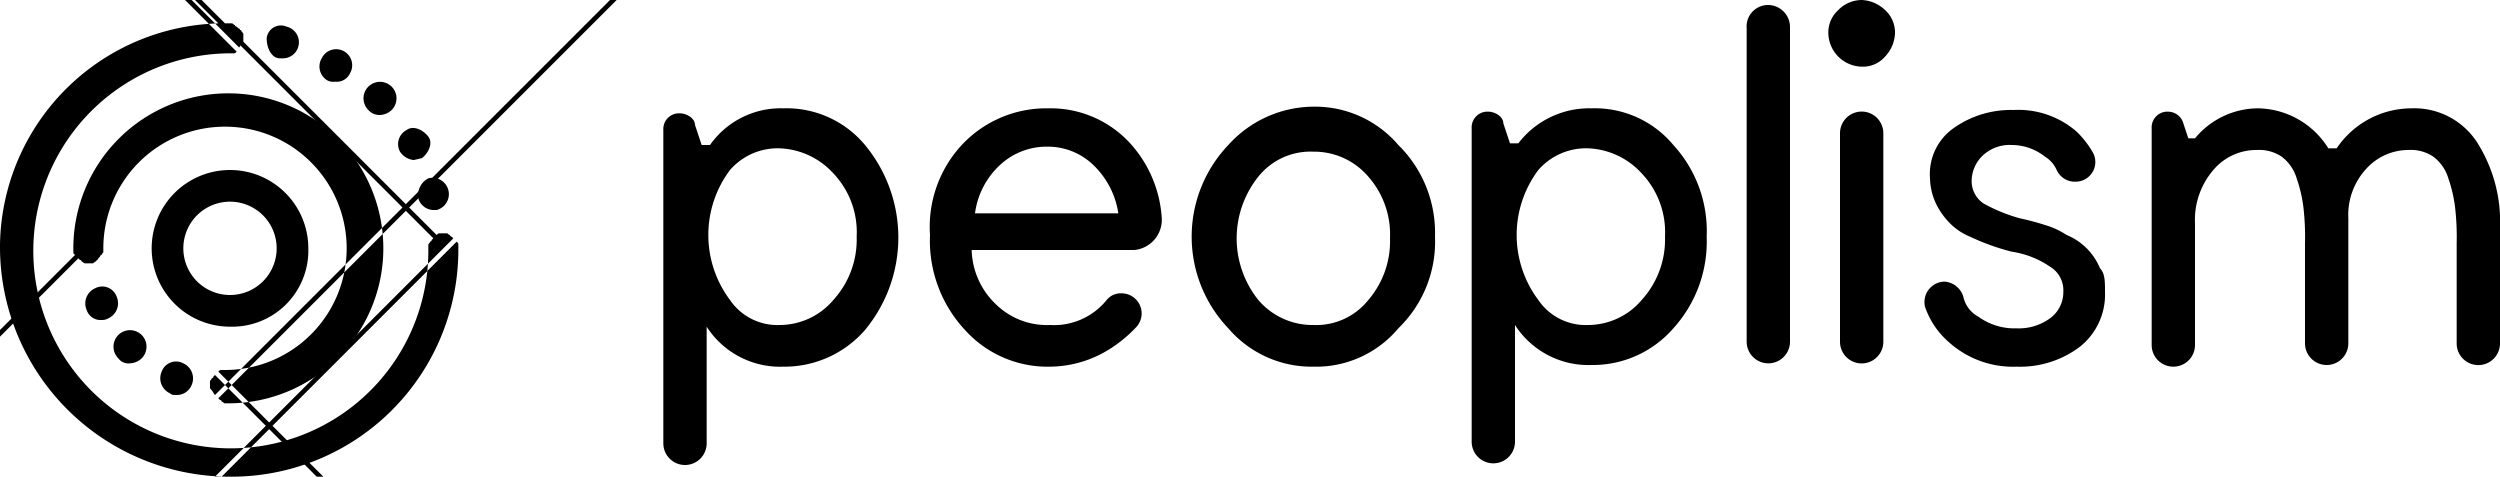
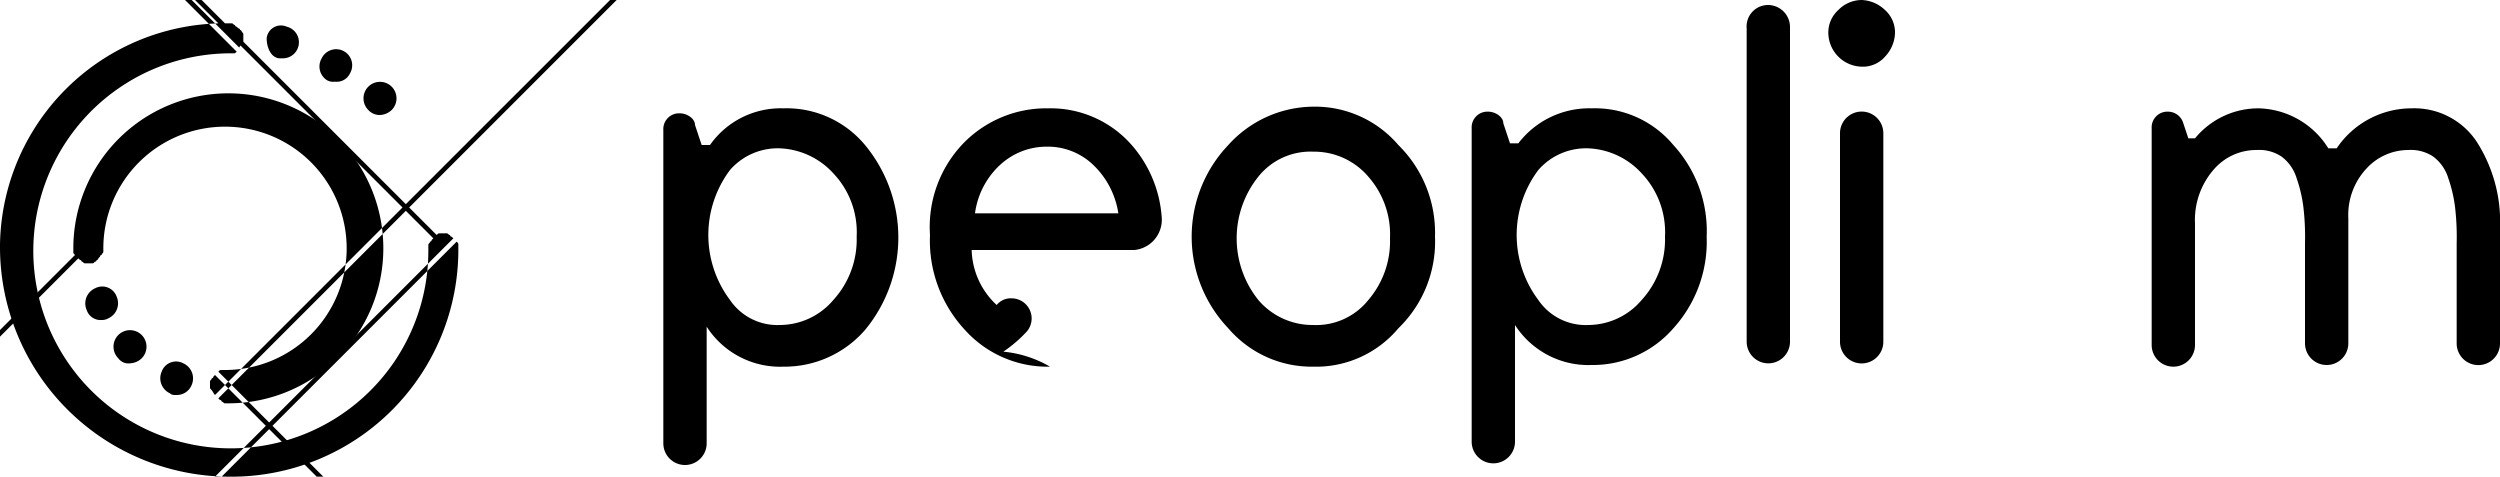
<svg xmlns="http://www.w3.org/2000/svg" width="150" height="28.601" viewBox="0 0 150 28.601">
-   <path d="M18.5,14.9a4.7,4.7,0,1,0-4.7,4.7,4.572,4.572,0,0,0,4.7-4.44C18.5,15.073,18.5,14.987,18.5,14.9Zm-7.5,0a2.8,2.8,0,1,1,2.8,2.8A2.8,2.8,0,0,1,11,14.9Z" />
  <g>
    <path d="M22.8,6.9a1.08,1.08,0,0,0,.7-.3.99.99,0,1,0-1.4,0h0A.908.908,0,0,0,22.8,6.9Z" />
-     <path d="M24.8,9.6c.1,0,.4-.1.5-.1.4-.3.7-.9.4-1.3s-.9-.7-1.3-.4a.954.954,0,0,0-.406,1.288L24,9.1A1.127,1.127,0,0,0,24.8,9.6Z" />
-     <path d="M25.1,11.9a.961.961,0,0,0,.9.7h.2a.982.982,0,1,0-.5-1.9h0A1.141,1.141,0,0,0,25.1,11.9Z" />
    <path d="M16.8,3.5H17a.964.964,0,0,0,.2-1.9.859.859,0,0,0-1.2.7C16,2.9,16.3,3.5,16.8,3.5Z" />
    <path d="M19.6,4.8a.749.749,0,0,0,.5.1.875.875,0,0,0,.9-.5.962.962,0,1,0-1.68-.937L19.3,3.5A.974.974,0,0,0,19.6,4.8Z" />
    <path d="M27.5,14.9v-.2c0-.1,0-.1-.1-.2,0,0-2831.049,2830.649-.2-.2l-.1-.1a.1.1,0,0,1-.1-.1h0c-.1,0-.1-.1-.2-.1h-.4c-.1,0-.1,0-.2.1,0,0-2831.049-2830.649-.2.2l-.1.1a.1.1,0,0,1-.1.1h0c0,.1-.1.1-.1.2v.2a11.851,11.851,0,1,1-12-11.7H14c.1,0,.1,0,.2-.1,0,0-2830.649-2831.049.2-.2-.1-.1,0-.1,0-.1a.1.1,0,0,1,.1-.1h0c0-.1.1-.1.1-.2V2.1c0-.1,0-.1-.1-.2a.1.1,0,0,0-.1-.1h0a.1.1,0,0,0-.1-.1h0l-.1-.1a.1.1,0,0,1-.1-.1h0c-.1,0-.1-.1-.2-.1h-.2A13.488,13.488,0,0,0,0,14.674c0,.075,0,.151,0,.226A13.786,13.786,0,0,0,13.7,28.6,13.616,13.616,0,0,0,27.5,15.169C27.5,15.08,27.5,14.99,27.5,14.9Z" />
  </g>
  <g>
    <path d="M9.7,22.3a.992.992,0,0,0,.5,1.3c.1.1.2.1.4.1a.96.96,0,0,0,.9-.6.992.992,0,0,0-.5-1.3.917.917,0,0,0-1.243.371A.991.991,0,0,0,9.7,22.3Z" />
    <path d="M7.8,21.8a1.08,1.08,0,0,0,.7-.3.99.99,0,1,0-1.4,0h0A.744.744,0,0,0,7.8,21.8Z" />
    <path d="M5.7,17.3a.992.992,0,0,0-.5,1.3.875.875,0,0,0,.9.6.756.756,0,0,0,.4-.1A.992.992,0,0,0,7,17.8a.917.917,0,0,0-1.171-.557A.872.872,0,0,0,5.7,17.3Z" />
    <path d="M12.9,23.7s5661.9-5661.5.2.2l.1.1a.1.1,0,0,1,.1.1h0c.1,0,.1.1.2.1h.2a9.3,9.3,0,1,0-9.3-9.3h0v.2c0,.1,0,.1.1.2,0,0-2830.649,2831.049.2.2l.1.1a.1.1,0,0,1,.1.1h0c.1,0,.1.1.2.1h.4c.1,0,.1,0,.2-.1a.1.1,0,0,0,.1-.1h0a.1.1,0,0,0,.1-.1h0l.1-.1a.1.1,0,0,1,.1-.1h0c0-.1.1-.1.1-.2v-.2a7.3,7.3,0,1,1,7.3,7.3h-.2c-.1,0-.1,0-.2.1,0,0,2830.649,2831.049-.2.2l-.1.1a.1.1,0,0,1-.1.1h0c0,.1-.1.1-.1.2v.4C12.8,23.5,12.8,23.6,12.9,23.7Z" />
  </g>
  <path d="M47,6.5a6.12,6.12,0,0,1,4.9,2.2,8.7,8.7,0,0,1,0,11.1A6.4,6.4,0,0,1,47,22a5.234,5.234,0,0,1-4.6-2.4v7a1.3,1.3,0,1,1-2.6,0V7.8a.945.945,0,0,1,.887-1,1.065,1.065,0,0,1,.113,0c.4,0,.9.3.9.7l.4,1.2h.5A5.185,5.185,0,0,1,47,6.5Zm-.2,13A4.221,4.221,0,0,0,50,18a5.383,5.383,0,0,0,1.4-3.8A5.127,5.127,0,0,0,50,10.4a4.592,4.592,0,0,0-3.2-1.5,3.8,3.8,0,0,0-3,1.3,6.5,6.5,0,0,0,0,7.8,3.441,3.441,0,0,0,3,1.5Z" />
-   <path d="M57.8,8.6a6.944,6.944,0,0,1,5.1-2.1,6.463,6.463,0,0,1,5,2.2A7.35,7.35,0,0,1,69.7,13,1.824,1.824,0,0,1,68.065,15L68,15H58.3a4.659,4.659,0,0,0,1.5,3.3A4.378,4.378,0,0,0,63,19.5,4.061,4.061,0,0,0,66.4,18a1.085,1.085,0,0,1,.9-.4,1.206,1.206,0,0,1,.9,2,8.058,8.058,0,0,1-1.4,1.2A6.825,6.825,0,0,1,63,22a6.669,6.669,0,0,1-5.1-2.2,7.863,7.863,0,0,1-2.1-5.7A7.232,7.232,0,0,1,57.8,8.6Zm7.8,1.3a3.928,3.928,0,0,0-2.8-1.1A4.1,4.1,0,0,0,60,9.9a4.805,4.805,0,0,0-1.5,2.9h8.6A5.052,5.052,0,0,0,65.6,9.9Z" />
+   <path d="M57.8,8.6a6.944,6.944,0,0,1,5.1-2.1,6.463,6.463,0,0,1,5,2.2A7.35,7.35,0,0,1,69.7,13,1.824,1.824,0,0,1,68.065,15L68,15H58.3a4.659,4.659,0,0,0,1.5,3.3a1.085,1.085,0,0,1,.9-.4,1.206,1.206,0,0,1,.9,2,8.058,8.058,0,0,1-1.4,1.2A6.825,6.825,0,0,1,63,22a6.669,6.669,0,0,1-5.1-2.2,7.863,7.863,0,0,1-2.1-5.7A7.232,7.232,0,0,1,57.8,8.6Zm7.8,1.3a3.928,3.928,0,0,0-2.8-1.1A4.1,4.1,0,0,0,60,9.9a4.805,4.805,0,0,0-1.5,2.9h8.6A5.052,5.052,0,0,0,65.6,9.9Z" />
  <path d="M78.8,22a6.58,6.58,0,0,1-5.1-2.3,7.976,7.976,0,0,1,0-11,6.923,6.923,0,0,1,5.1-2.3,6.58,6.58,0,0,1,5.1,2.3,7.385,7.385,0,0,1,2.2,5.5,7.234,7.234,0,0,1-2.2,5.5A6.437,6.437,0,0,1,78.8,22Zm-3.3-4a4.271,4.271,0,0,0,3.3,1.5A4,4,0,0,0,82.1,18a5.406,5.406,0,0,0,1.3-3.7,5.239,5.239,0,0,0-1.3-3.7,4.271,4.271,0,0,0-3.3-1.5,4,4,0,0,0-3.3,1.5,5.916,5.916,0,0,0,0,7.4Z" />
  <path d="M95.5,6.5a6.12,6.12,0,0,1,4.9,2.2,7.631,7.631,0,0,1,2,5.5,7.738,7.738,0,0,1-2,5.5,6.4,6.4,0,0,1-4.9,2.2,5.234,5.234,0,0,1-4.6-2.4v7a1.3,1.3,0,0,1-2.6,0V7.7a.945.945,0,0,1,.887-1,1.065,1.065,0,0,1,.113,0c.4,0,.9.3.9.7l.4,1.2h.5A5.355,5.355,0,0,1,95.5,6.5Zm-.2,13A4.221,4.221,0,0,0,98.5,18a5.383,5.383,0,0,0,1.4-3.8,5.127,5.127,0,0,0-1.4-3.8,4.592,4.592,0,0,0-3.2-1.5,3.8,3.8,0,0,0-3,1.3,6.5,6.5,0,0,0,0,7.8A3.44,3.44,0,0,0,95.3,19.5Z" />
  <path d="M106.1.3a1.324,1.324,0,0,1,1.3,1.3V20.5a1.3,1.3,0,0,1-2.6,0V1.7A1.287,1.287,0,0,1,105.971.305,1.113,1.113,0,0,1,106.1.3Z" />
  <path d="M111.7,4a2.052,2.052,0,0,1-2-2,1.814,1.814,0,0,1,.6-1.4,1.977,1.977,0,0,1,1.4-.6,2.159,2.159,0,0,1,1.4.6,1.814,1.814,0,0,1,.6,1.4,2.159,2.159,0,0,1-.6,1.4A1.755,1.755,0,0,1,111.7,4ZM113,8V20.5a1.3,1.3,0,1,1-2.6.011V8a1.3,1.3,0,1,1,2.6-.011Z" />
-   <path d="M126.3,17.5a4,4,0,0,1-1.5,3.3A5.953,5.953,0,0,1,121,22a5.755,5.755,0,0,1-4.1-1.5,4.871,4.871,0,0,1-1.4-2.1,1.226,1.226,0,0,1,.917-1.472,1.244,1.244,0,0,1,.183-.028h.1a1.272,1.272,0,0,1,1.1.9,1.782,1.782,0,0,0,.9,1.2,3.694,3.694,0,0,0,2.3.7,3.175,3.175,0,0,0,2-.6,1.944,1.944,0,0,0,.8-1.6A1.646,1.646,0,0,0,123,16a5.512,5.512,0,0,0-2.3-.9,13.784,13.784,0,0,1-2.5-.9,3.6,3.6,0,0,1-1.2-.8,4.425,4.425,0,0,1-.8-1.1,3.758,3.758,0,0,1-.4-1.6,3.365,3.365,0,0,1,1.4-3,5.93,5.93,0,0,1,3.6-1.1,5.325,5.325,0,0,1,3.8,1.3,5.669,5.669,0,0,1,1,1.3,1.182,1.182,0,0,1-1.1,1.7h-.1a1.2,1.2,0,0,1-1-.7,1.778,1.778,0,0,0-.7-.8,3.222,3.222,0,0,0-2-.7,2.349,2.349,0,0,0-1.7.6,2.127,2.127,0,0,0-.7,1.5,1.614,1.614,0,0,0,.7,1.4,9.779,9.779,0,0,0,2.2.9q.759.162,1.5.4a4.889,4.889,0,0,1,1.3.6,3.673,3.673,0,0,1,2,2C126.3,16.4,126.3,16.9,126.3,17.5Z" />
  <path d="M144.7,6.5a4.49,4.49,0,0,1,3.9,2,8.9,8.9,0,0,1,1.4,5.2v6.9a1.3,1.3,0,1,1-2.6.011V14.6a15.4,15.4,0,0,0-.1-2.2,8.406,8.406,0,0,0-.4-1.7,2.54,2.54,0,0,0-.9-1.3,2.408,2.408,0,0,0-1.5-.4,3.409,3.409,0,0,0-2.5,1.1,4.083,4.083,0,0,0-1.1,3v7.5a1.3,1.3,0,0,1-2.6,0v-6a15.4,15.4,0,0,0-.1-2.2,8.406,8.406,0,0,0-.4-1.7,2.54,2.54,0,0,0-.9-1.3,2.408,2.408,0,0,0-1.5-.4,3.367,3.367,0,0,0-2.6,1.2,4.591,4.591,0,0,0-1.1,3.2v7.3a1.3,1.3,0,0,1-2.6,0V7.7a.945.945,0,0,1,.887-1,1.065,1.065,0,0,1,.113,0,.961.961,0,0,1,.9.7l.3.9h.4a4.924,4.924,0,0,1,3.8-1.8,5.057,5.057,0,0,1,4.2,2.4h.5A5.419,5.419,0,0,1,144.7,6.5Z" />
</svg>